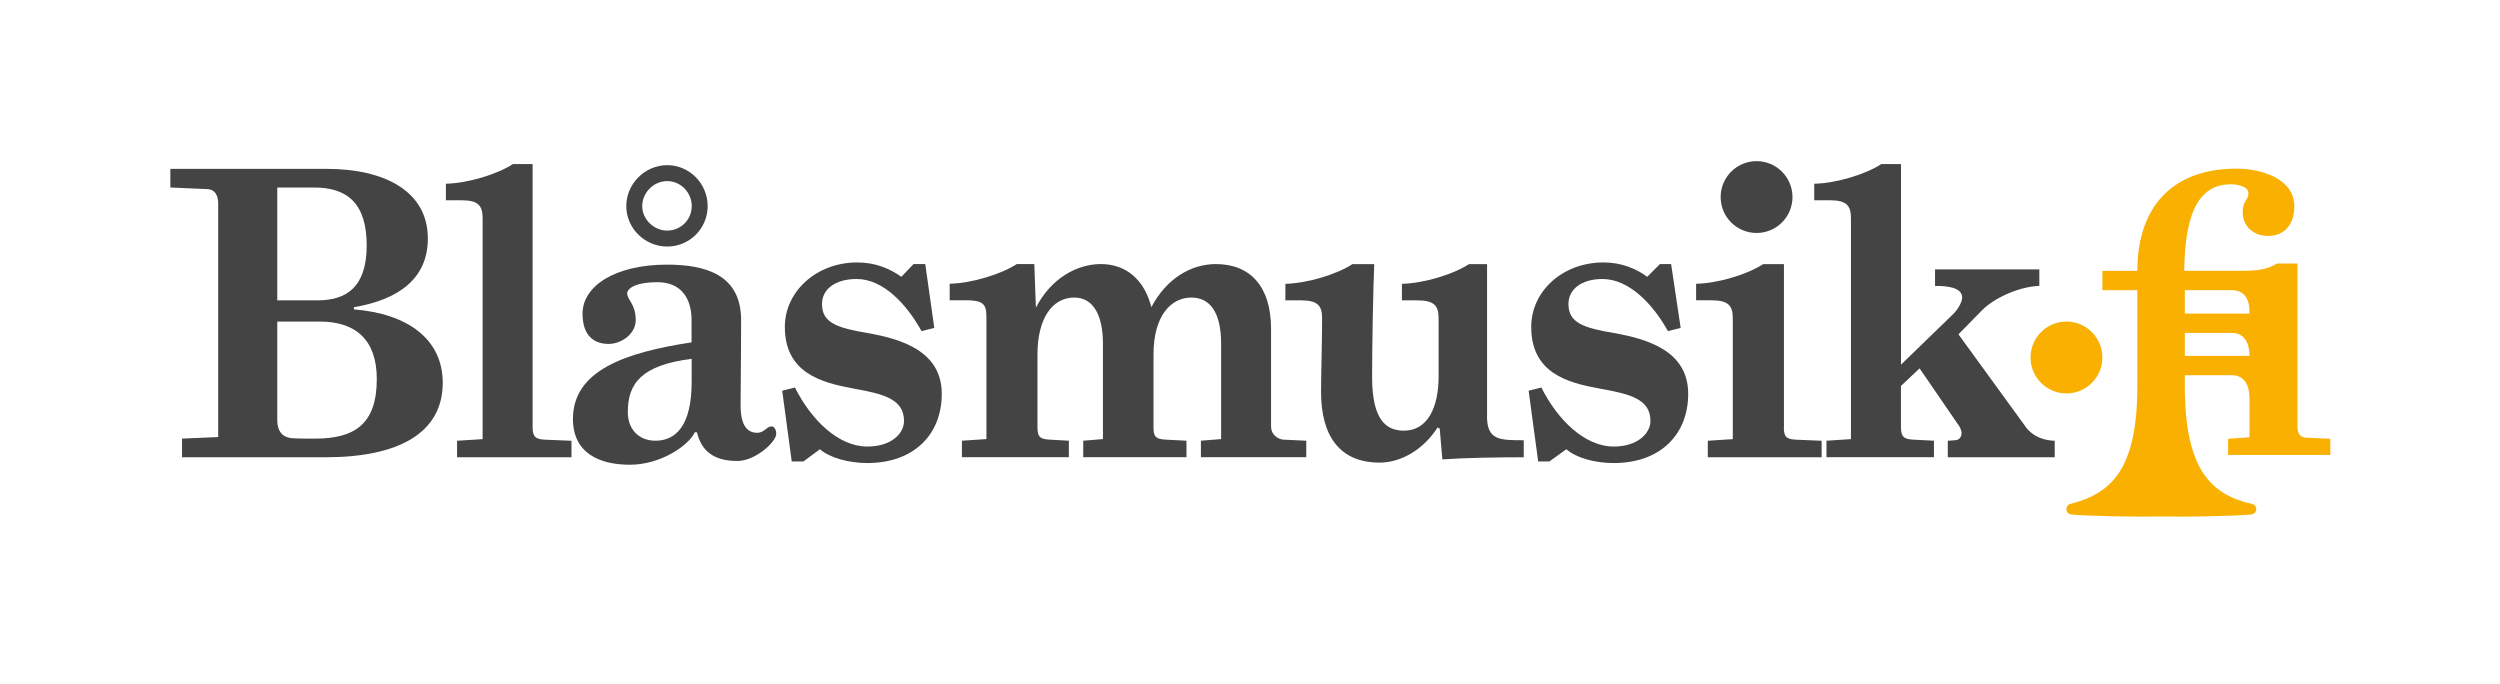
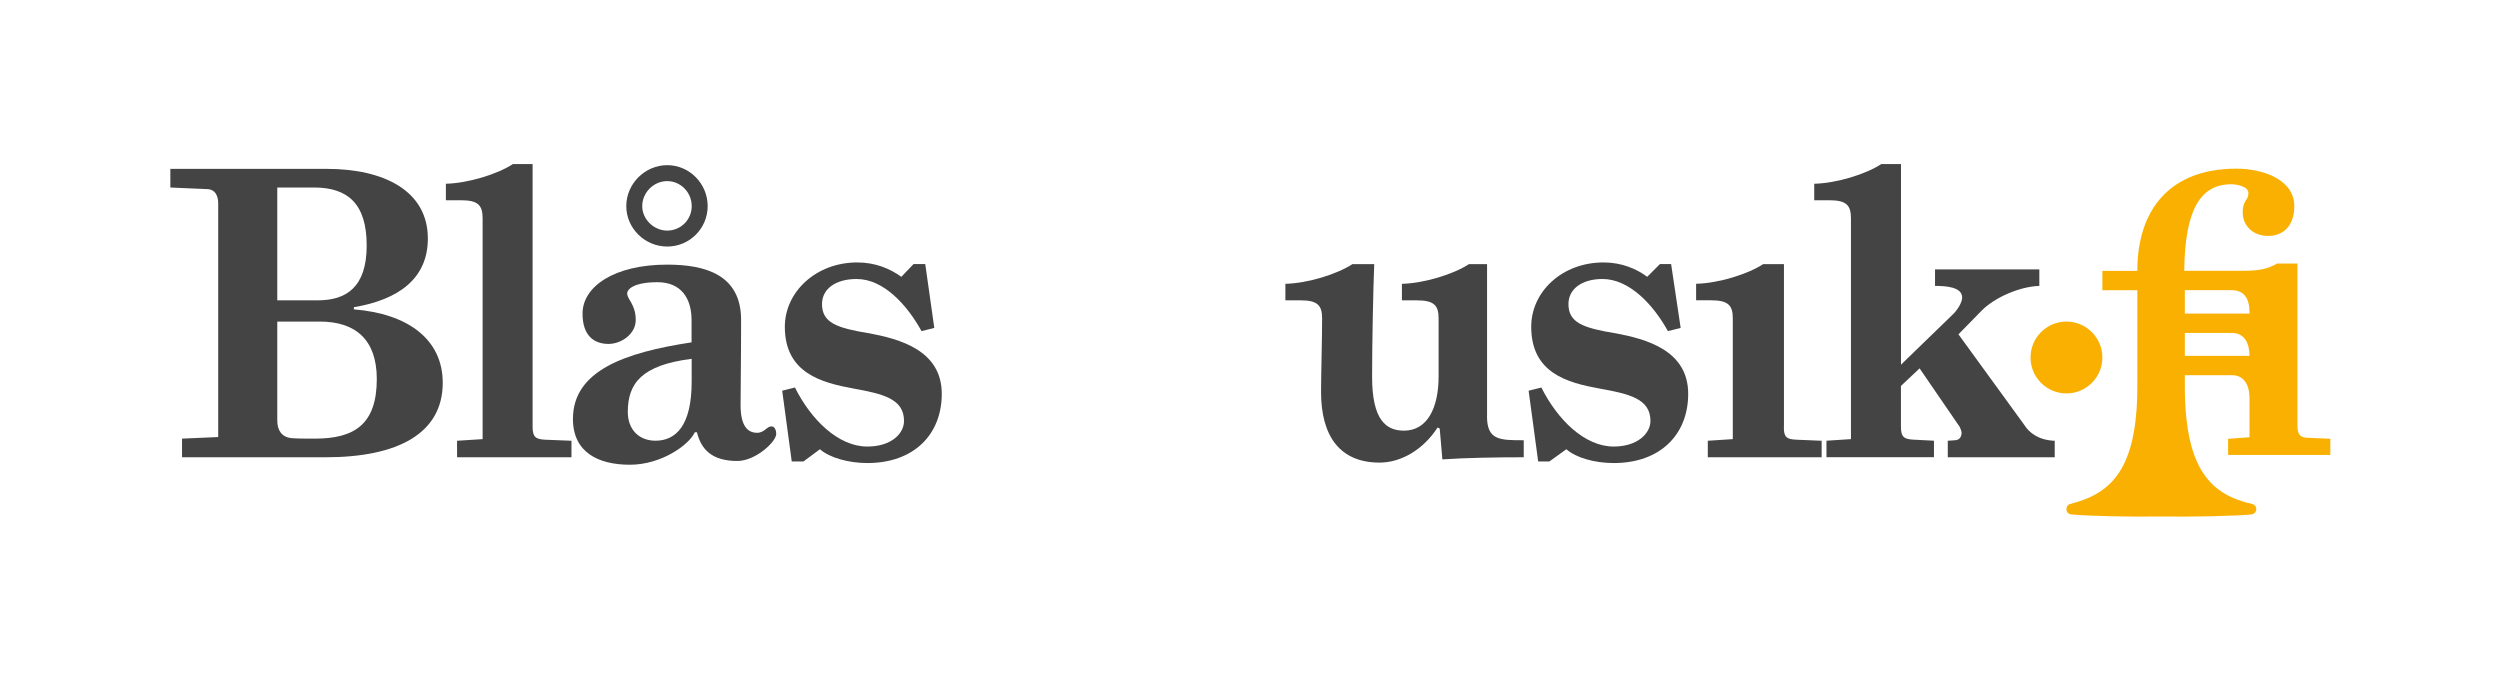
<svg xmlns="http://www.w3.org/2000/svg" id="Layer_1" data-name="Layer 1" viewBox="0 0 492.11 134.72">
  <defs>
    <style>
      .cls-1 {
        fill: #f9b000;
      }

      .cls-1, .cls-2 {
        stroke-width: 0px;
      }

      .cls-2 {
        fill: #444;
      }
    </style>
  </defs>
  <g>
    <path class="cls-2" d="m104.84,84.03v-51.74h-3.87c-3.04,1.99-8.8,3.77-13.2,3.88v3.25h3.04c3.35,0,4.19,1.05,4.19,3.56v43.46l-5.03.32v3.25h22.52v-3.25l-5.24-.21c-1.78-.1-2.41-.52-2.41-2.51" />
    <path class="cls-2" d="m62.01,86.34c-2.41,0-3.35,0-4.71-.1-1.78-.21-2.72-1.47-2.72-3.46v-19.48h8.38c7.02,0,11.21,3.56,11.21,11.31,0,8.9-4.4,11.73-12.15,11.73m-7.44-49.43h7.23c6.6,0,10.37,3.14,10.37,11.42s-4.09,10.79-9.64,10.79h-7.96v-22.2Zm15.08,23.98v-.42c8.8-1.47,14.56-5.65,14.56-13.51,0-9.43-8.69-13.72-19.9-13.72h-30.79v3.67l7.12.31c1.88,0,2.3,1.57,2.3,2.83v45.98l-7.12.31v3.67h28.28c14.24,0,23.04-4.71,23.04-14.66,0-8.59-6.91-13.61-17.49-14.45" />
    <path class="cls-2" d="m131.34,35.65c2.62,0,4.82,2.2,4.82,4.92s-2.2,4.82-4.82,4.82-4.92-2.2-4.92-4.82,2.2-4.92,4.92-4.92m0,12.88c4.4,0,7.96-3.56,7.96-7.96s-3.56-8.06-7.96-8.06-8.06,3.67-8.06,8.06,3.67,7.96,8.06,7.96" />
    <path class="cls-2" d="m351.16,84.14v-32.15h-4.09c-3.04,1.99-8.8,3.77-13.2,3.87v3.25h2.93c3.46,0,4.29,1.05,4.29,3.56v23.77l-4.92.32v3.25h22.41v-3.25l-5.03-.21c-1.78-.1-2.41-.42-2.41-2.41" />
    <path class="cls-2" d="m398.6,83.82l-13.09-18.01,4.61-4.71c2.62-2.62,7.54-4.71,11.31-4.82v-3.25h-20.53v3.25c2.2,0,5.34.21,5.34,2.3,0,.94-.94,2.51-1.99,3.46l-10.05,9.74v-39.48h-3.88c-3.04,1.99-8.8,3.77-13.2,3.87v3.25h3.04c3.35,0,4.19,1.05,4.19,3.56v43.46l-4.82.31v3.25h21.16v-3.25l-4.09-.21c-1.78-.1-2.41-.52-2.41-2.51v-8.06l3.67-3.46,7.54,11c.32.32.73,1.26.73,1.68,0,.63-.31,1.47-1.36,1.47l-1.36.1v3.25h21.05v-3.25c-3.25-.1-5.03-1.68-5.87-2.93" />
    <path class="cls-2" d="m317.96,65.6c-6.39-1.05-9.22-2.1-9.22-5.76,0-2.93,2.62-4.92,6.7-4.92,5.34,0,10.05,5.13,12.88,10.26l2.51-.63-1.88-12.57h-2.2l-2.51,2.51c-2.09-1.57-5.03-2.83-8.59-2.83-8.17,0-14.24,5.76-14.24,12.67,0,9.11,7.12,11,13.41,12.15,5.87,1.05,10.06,1.99,10.06,6.39,0,2.41-2.51,5.03-7.23,5.03-5.76,0-11.1-5.34-14.24-11.62l-2.51.63,1.88,13.93h2.2l3.35-2.41c1.88,1.67,5.55,2.72,9.32,2.72,9.22,0,14.66-5.66,14.66-13.62,0-8.59-8.27-10.79-14.35-11.94" />
    <path class="cls-2" d="m292.72,81.94v-29.95h-3.56c-3.04,1.99-8.8,3.77-13.2,3.88v3.25h2.93c3.46,0,4.29,1.05,4.29,3.56v11.41c0,6.18-2.2,10.68-6.81,10.68-3.46,0-6.28-1.99-6.28-10.58,0-6.39.21-17.17.42-22.2h-4.29c-3.04,1.99-8.8,3.77-13.2,3.88v3.25h3.04c3.35,0,4.19,1.05,4.19,3.56,0,4.08-.21,11.31-.21,14.45,0,8.8,3.77,13.93,11.52,13.93,4.19,0,8.59-2.51,11.42-6.91l.42.21.52,6.07c4.4-.32,11-.42,16.02-.42v-3.35c-4.71,0-7.23,0-7.23-4.71" />
    <path class="cls-2" d="m171.03,65.6c-6.39-1.05-9.22-2.1-9.22-5.76,0-2.93,2.62-4.92,6.81-4.92,5.34,0,9.95,5.13,12.78,10.26l2.51-.63-1.78-12.57h-2.3l-2.41,2.51c-2.2-1.57-5.03-2.83-8.69-2.83-8.06,0-14.24,5.76-14.24,12.67,0,9.11,7.23,11,13.51,12.15,5.76,1.05,9.95,1.99,9.95,6.39,0,2.41-2.41,5.03-7.23,5.03-5.76,0-11.1-5.34-14.24-11.62l-2.51.63,1.88,13.93h2.3l3.25-2.41c1.88,1.67,5.66,2.72,9.32,2.72,9.22,0,14.66-5.66,14.66-13.62,0-8.59-8.27-10.79-14.35-11.94" />
    <path class="cls-2" d="m136.15,75.13c0,8.69-3.14,11.62-7.12,11.62-3.25,0-5.45-2.2-5.45-5.65,0-5.66,2.72-9.22,12.57-10.47v4.5Zm15.71,8.8c-.94,0-1.36,1.26-2.83,1.26-1.88,0-3.25-1.36-3.25-5.45s.1-7.85.1-16.76-7.02-10.89-14.56-10.89c-10.37,0-16.65,4.29-16.65,9.64,0,4.4,2.3,5.97,5.13,5.97,2.41,0,5.34-1.88,5.34-4.71,0-3.14-1.68-3.98-1.68-5.24,0-.84,1.36-2.2,5.97-2.2s6.7,3.14,6.7,7.44v4.4c-13.09,1.99-23.35,5.55-23.35,15.08,0,6.6,5.03,9.01,11.21,9.01s11.62-3.87,12.78-6.39h.42c.84,3.46,3.04,5.65,7.96,5.65,3.56,0,7.65-3.77,7.65-5.34,0-.52-.21-1.47-.94-1.47" />
-     <path class="cls-2" d="m250.2,84.14v-19.38c0-8.38-4.09-12.78-10.89-12.78-4.71,0-9.64,2.72-12.67,8.48-1.36-5.34-4.92-8.48-9.95-8.48-4.71,0-9.84,2.83-12.78,8.59l-.31-8.59h-3.46c-3.04,1.99-8.8,3.77-13.2,3.87v3.25h3.04c3.35,0,4.19.63,4.19,3.14v24.19l-4.82.32v3.25h21.05v-3.25l-3.77-.21c-1.78-.1-2.41-.42-2.41-2.41v-14.35c0-7.12,2.93-11.21,7.23-11.21,3.88,0,5.66,3.67,5.66,9.11v18.75l-3.88.32v3.25h20.32v-3.25l-4.08-.21c-1.99-.1-2.41-.63-2.41-2.41v-14.35c0-7.65,3.46-11.21,7.44-11.21,3.56,0,5.87,2.72,5.87,9.11v18.75l-3.98.32v3.25h20.74v-3.25l-4.5-.21c-1.26-.1-2.41-1.15-2.41-2.41" />
-     <path class="cls-2" d="m352.84,38.79c0,3.9-3.16,7.07-7.07,7.07s-7.07-3.16-7.07-7.07,3.17-7.07,7.07-7.07,7.07,3.16,7.07,7.07" />
  </g>
  <g>
    <path class="cls-1" d="m430.07,70.05v-4.52h9.24c2.49,0,3.49,2.02,3.49,4.52h-12.73Zm9.14-12.94c2.57,0,3.59,1.64,3.59,4.41v.21h-12.73v-4.62h9.14Zm-.62,29.26v3.18h20.12v-3.18l-4.72-.21c-1.34-.1-1.75-.82-1.75-2.36v-31.93h-4c-1.64.92-3.08,1.44-6.78,1.44h-11.5c.1-11.81,3.08-17.04,9.24-17.04.82,0,3.39.31,3.39,1.75s-1.13,1.34-1.13,3.8,1.85,4.62,5.03,4.62c2.98,0,5.13-2.05,5.13-5.85,0-5.24-6.16-7.39-11.4-7.39-12.94,0-19.5,7.9-19.5,20.12h-6.88v3.8h6.88v18.89c0,16.43-5.13,21.15-13.24,23.2-.41.1-.72.51-.72,1.02s.31.93.93,1.03c2.87.31,12.11.51,17.76.41,5.75.1,14.78-.1,17.76-.41.51-.1.92-.51.92-1.03s-.31-.92-.82-1.02c-8.11-1.85-13.24-6.78-13.24-23.2v-2.16h9.24c2.49,0,3.49,2.02,3.49,4.52v7.7l-4.21.31Z" />
    <path class="cls-1" d="m413.84,70.37c0,3.9-3.17,7.07-7.07,7.07s-7.07-3.16-7.07-7.07,3.17-7.07,7.07-7.07,7.07,3.17,7.07,7.07" />
  </g>
</svg>